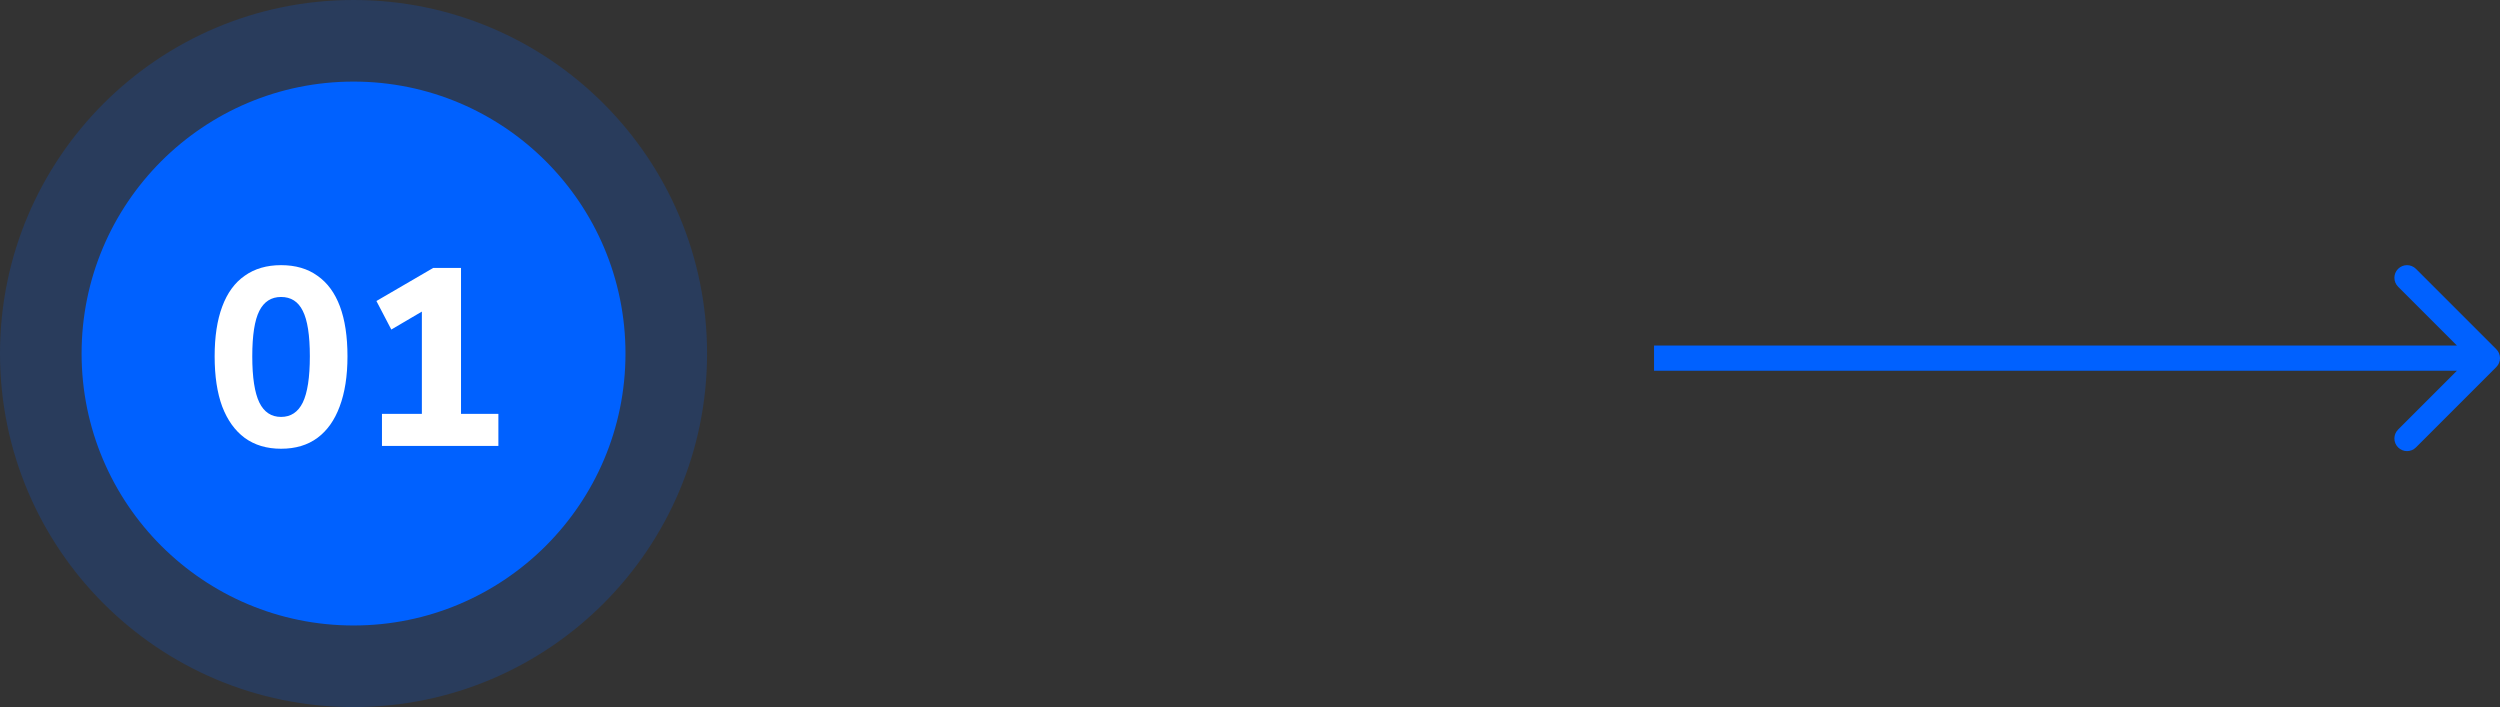
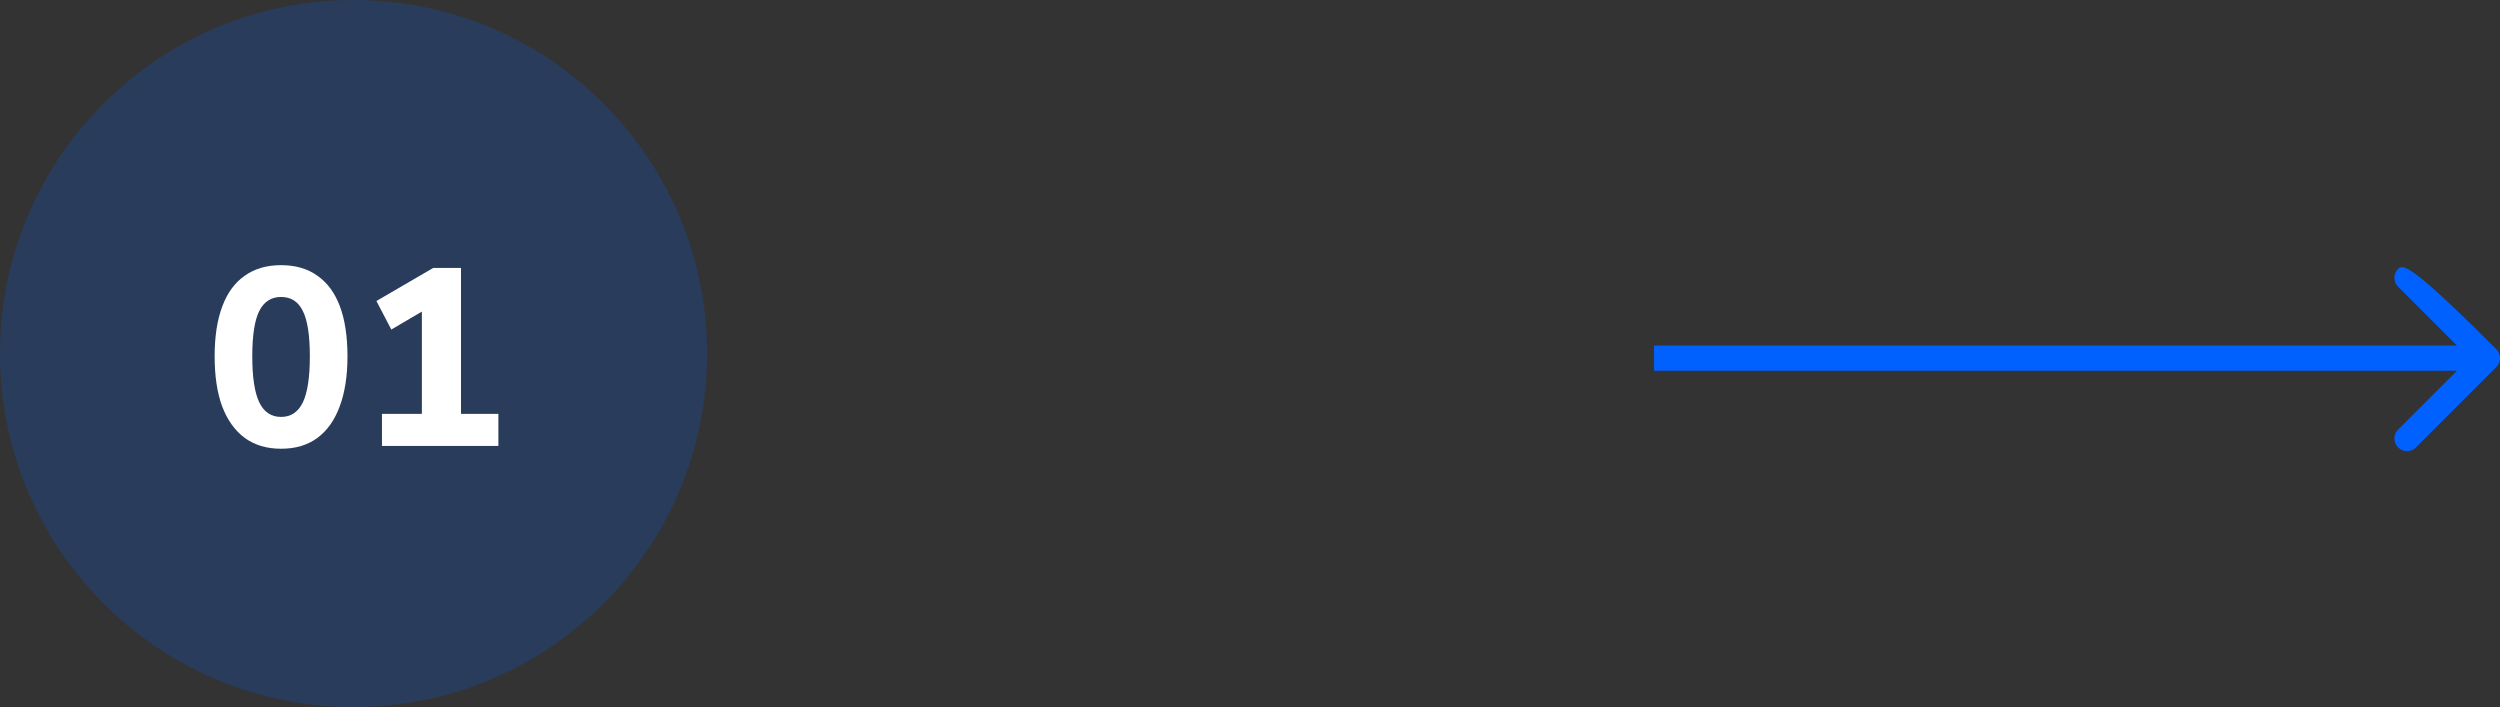
<svg xmlns="http://www.w3.org/2000/svg" width="198px" height="56px" viewBox="0 0 198 56" version="1.1">
  <rect x="0" y="0" width="198" height="56" fill="#333333" stroke="none" />
  <title>01</title>
  <g id="页面-1" stroke="none" stroke-width="1" fill="none" fill-rule="evenodd">
    <g id="01" fill-rule="nonzero">
      <g>
        <g id="Group-1261153707" fill="#0061FF">
          <circle id="椭圆形" opacity="0.2" cx="28" cy="28" r="28" />
-           <circle id="椭圆形" cx="28" cy="28" r="21.538" />
        </g>
        <g transform="translate(17, 21)" fill="#FFFFFF" id="形状">
          <path d="M5.26,14.54 C4.127,14.54 3.167,14.253 2.38,13.68 C1.607,13.107 1.013,12.28 0.6,11.2 C0.2,10.12 -2.22044605e-16,8.793 -2.22044605e-16,7.22 C-2.22044605e-16,5.66 0.2,4.347 0.6,3.28 C1,2.2 1.593,1.387 2.38,0.84 C3.167,0.28 4.127,3.33066907e-16 5.26,3.33066907e-16 C6.407,3.33066907e-16 7.367,0.28 8.14,0.84 C8.927,1.387 9.52,2.193 9.92,3.26 C10.32,4.327 10.52,5.647 10.52,7.22 C10.52,8.78 10.313,10.107 9.9,11.2 C9.5,12.28 8.913,13.107 8.14,13.68 C7.367,14.253 6.407,14.54 5.26,14.54 Z M5.26,12.02 C6.033,12.02 6.607,11.64 6.98,10.88 C7.353,10.107 7.54,8.887 7.54,7.22 C7.54,5.553 7.353,4.353 6.98,3.62 C6.62,2.887 6.047,2.52 5.26,2.52 C4.487,2.52 3.913,2.887 3.54,3.62 C3.167,4.353 2.98,5.553 2.98,7.22 C2.98,8.887 3.167,10.107 3.54,10.88 C3.913,11.64 4.487,12.02 5.26,12.02 Z M13.252,14.32 L13.252,11.78 L16.412,11.78 L16.412,2.82 L17.872,2.82 L13.992,5.1 L12.812,2.84 L17.312,0.22 L19.512,0.22 L19.512,11.78 L22.472,11.78 L22.472,14.32 L13.252,14.32 Z" />
        </g>
      </g>
      <g id="Arrow-3-(1)" transform="translate(131, 21)" fill="#0061FF">
-         <path d="M66.707,8.071 C67.098,7.681 67.098,7.047 66.707,6.657 L60.343,0.293 C59.953,-0.098 59.32,-0.098 58.929,0.293 C58.538,0.683 58.538,1.317 58.929,1.707 L64.586,7.364 L58.929,13.021 C58.538,13.411 58.538,14.045 58.929,14.435 C59.32,14.826 59.953,14.826 60.343,14.435 L66.707,8.071 Z M0,7.364 L0,8.364 L66,8.364 L66,7.364 L66,6.364 L0,6.364 L0,7.364 Z" id="形状" />
+         <path d="M66.707,8.071 C67.098,7.681 67.098,7.047 66.707,6.657 C59.953,-0.098 59.32,-0.098 58.929,0.293 C58.538,0.683 58.538,1.317 58.929,1.707 L64.586,7.364 L58.929,13.021 C58.538,13.411 58.538,14.045 58.929,14.435 C59.32,14.826 59.953,14.826 60.343,14.435 L66.707,8.071 Z M0,7.364 L0,8.364 L66,8.364 L66,7.364 L66,6.364 L0,6.364 L0,7.364 Z" id="形状" />
      </g>
    </g>
  </g>
</svg>